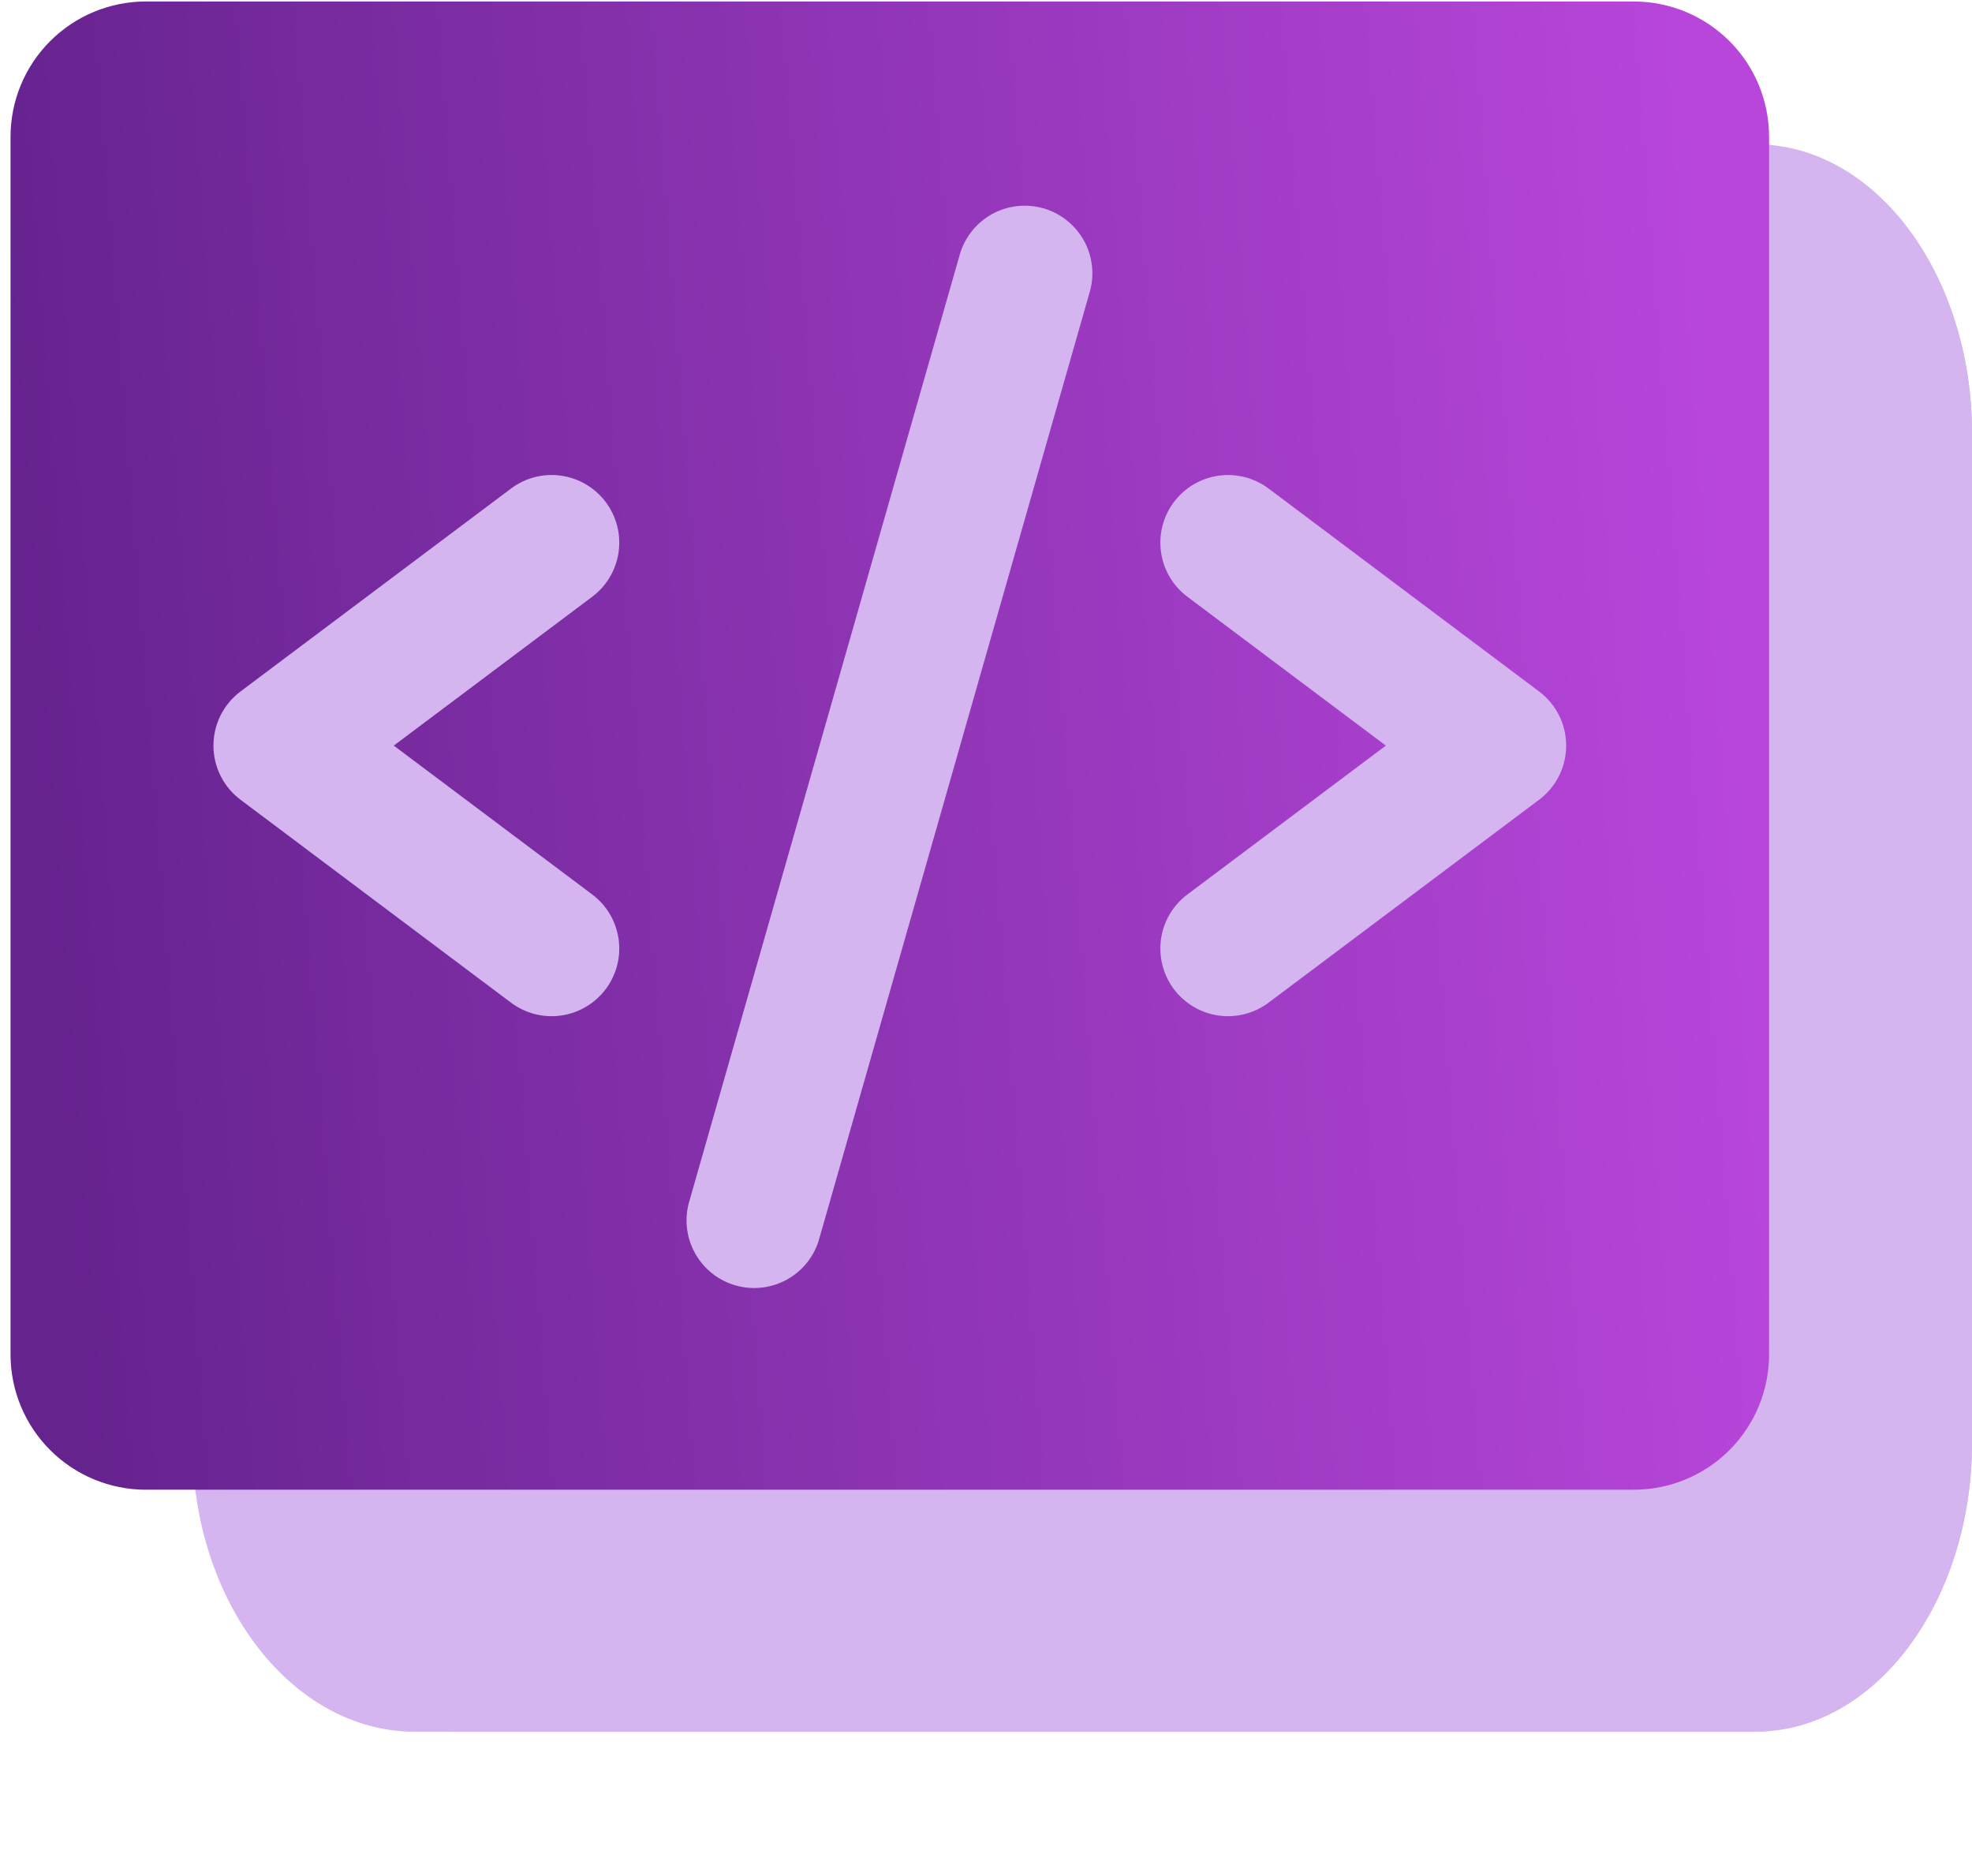
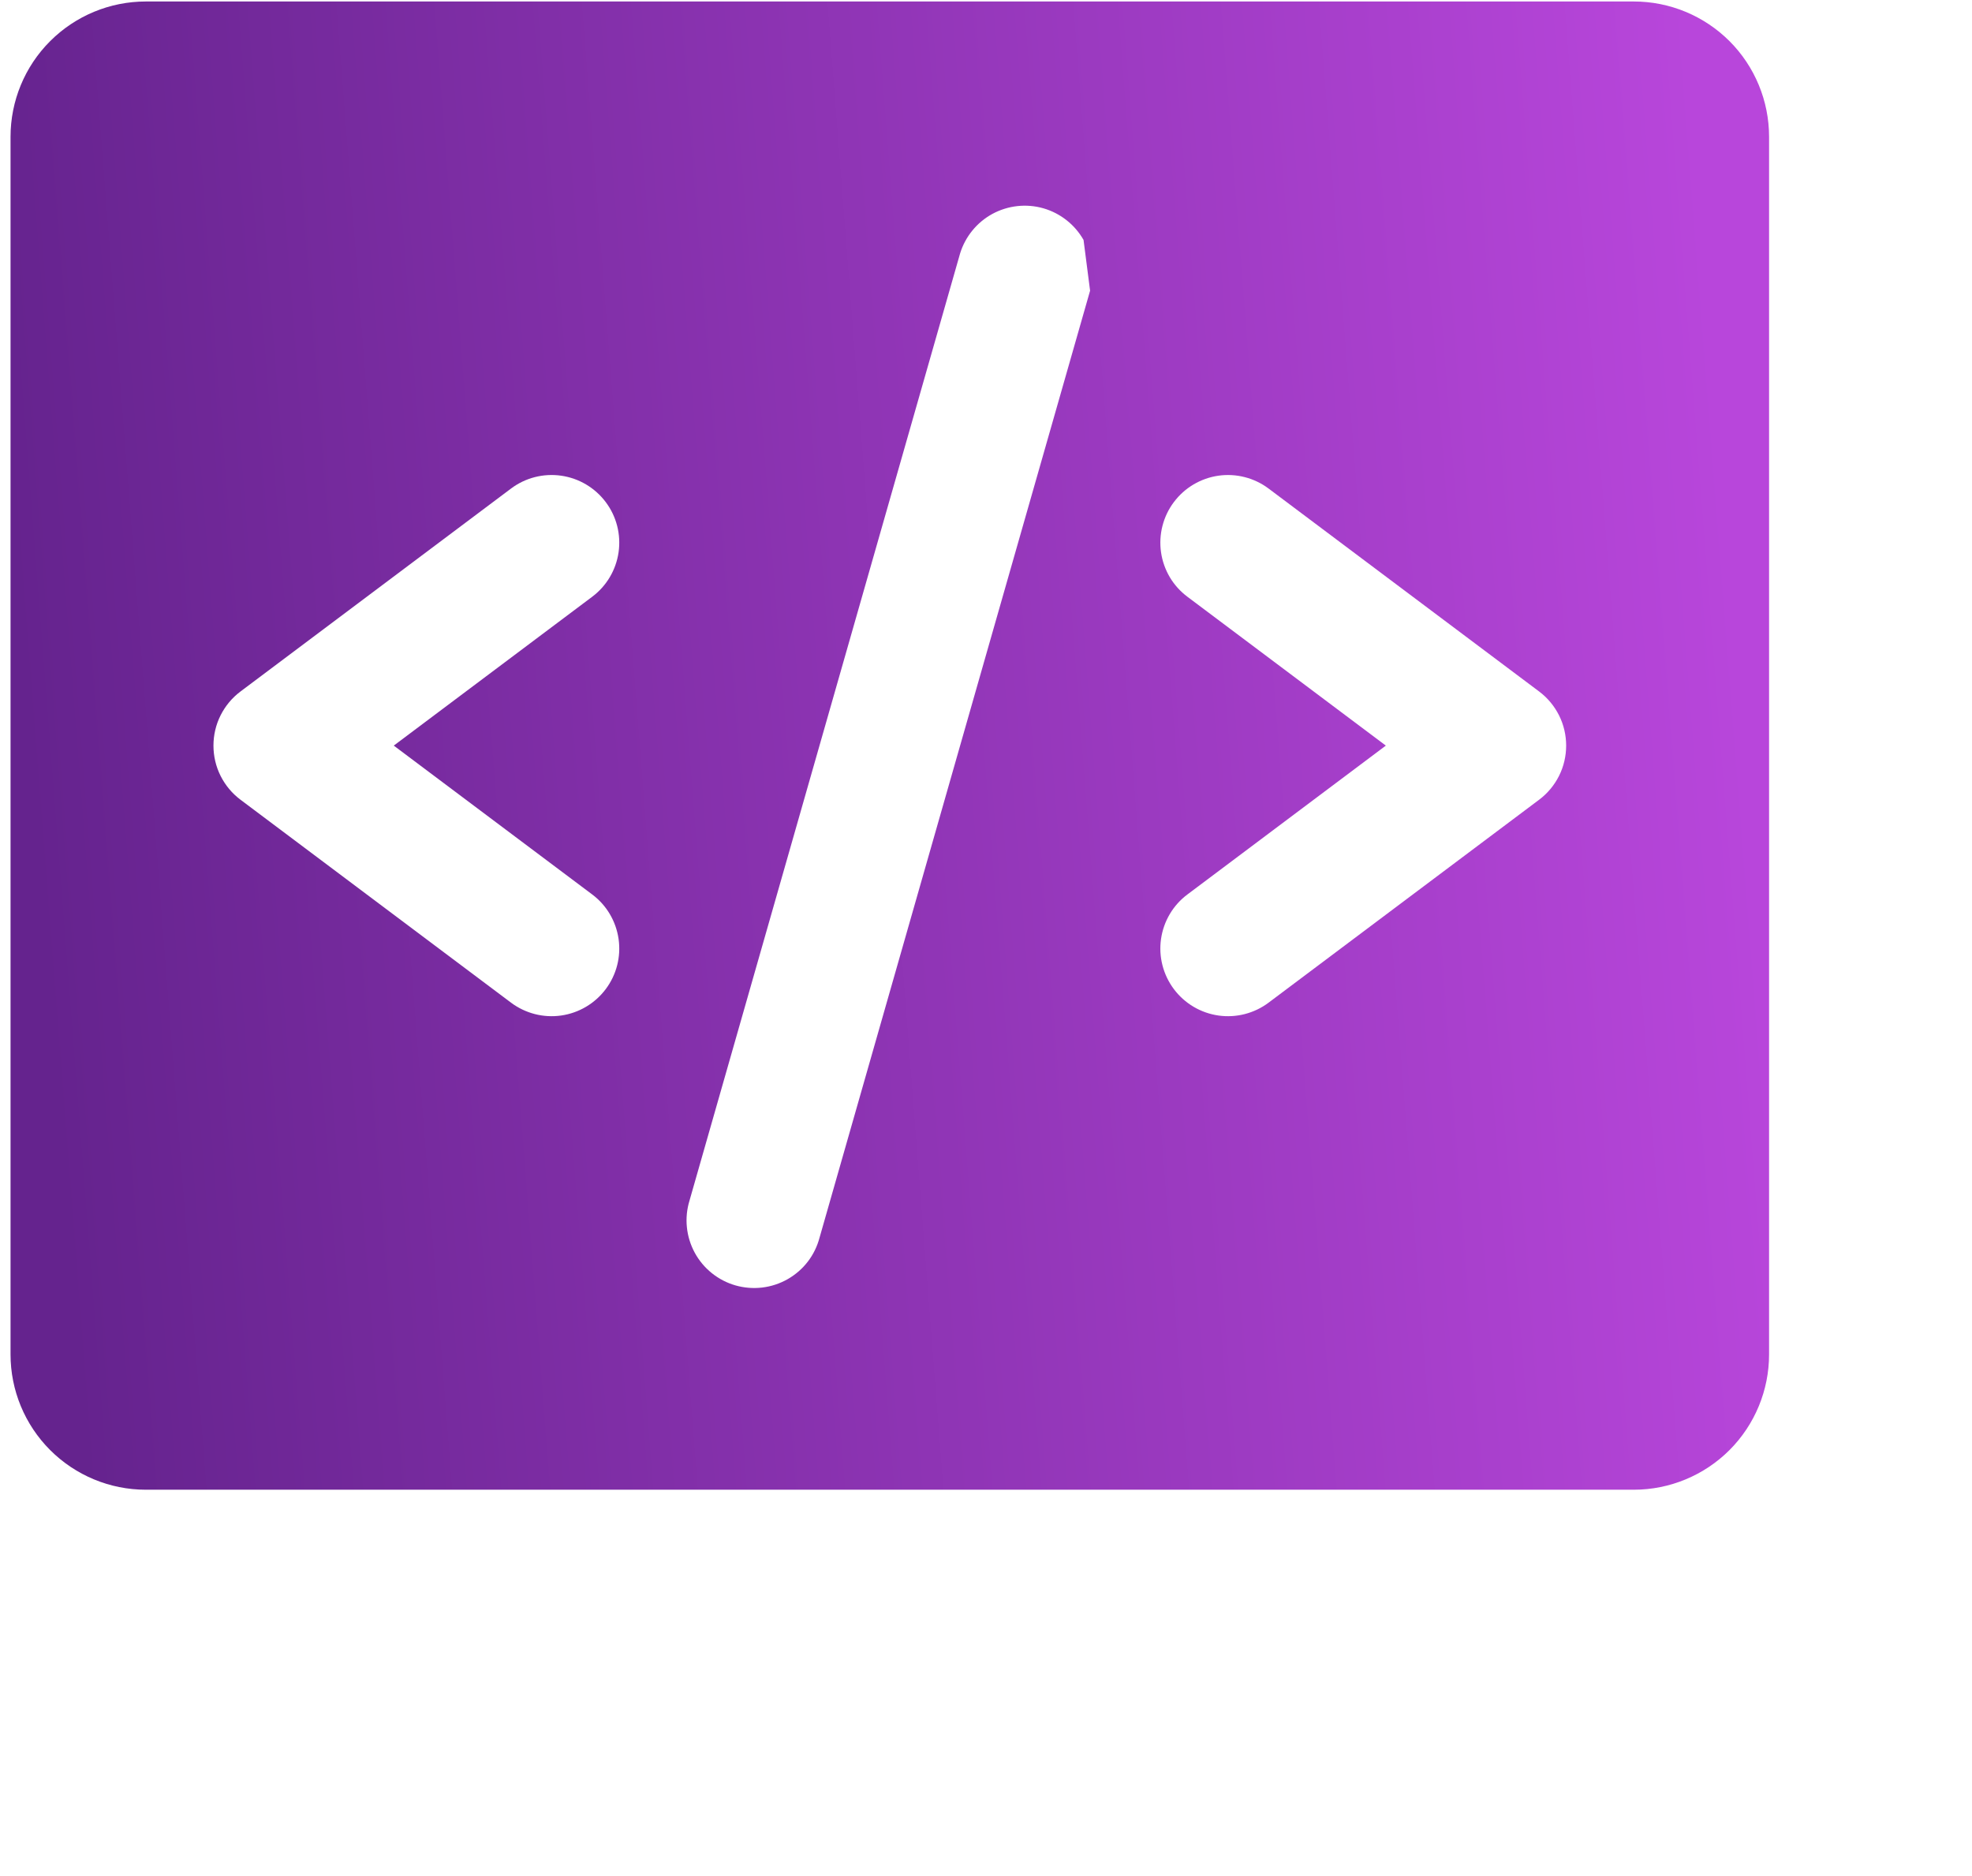
<svg xmlns="http://www.w3.org/2000/svg" width="41" height="39" viewBox="0 0 41 39" fill="none">
  <g clip-path="url(#clip0_3_459639)">
-     <path d="M41 9C41 5.691 38.982 3 36.5 3L9.5 3C7.018 3 5 5.691 5 9L5 30C5 33.309 7.018 36 9.5 36L36.5 36C38.982 36 41 33.309 41 30L41 9ZM10.625 16.5L10.625 22.5C10.625 23.325 10.119 24 9.5 24C8.881 24 8.375 23.325 8.375 22.5L8.375 16.5C8.375 15.675 8.881 15 9.5 15C10.119 15 10.625 15.675 10.625 16.5Z" fill="#D4B5F0" />
-     <path d="M4 30C4 33.309 6.074 36 8.625 36L36.375 36C38.926 36 41 33.309 41 30L41 9C41 5.691 38.926 3 36.375 3L8.625 3C6.074 3 4 5.691 4 9L4 30ZM35.219 22.5L35.219 16.5C35.219 15.675 35.739 15 36.375 15C37.011 15 37.531 15.675 37.531 16.5L37.531 22.5C37.531 23.325 37.011 24 36.375 24C35.739 24 35.219 23.325 35.219 22.5Z" fill="#D4B5F0" />
-     <path d="M33.969 0.031H3.031C2.285 0.031 1.57 0.328 1.043 0.855C0.515 1.382 0.219 2.098 0.219 2.844V28.156C0.219 28.902 0.515 29.617 1.043 30.145C1.57 30.672 2.285 30.969 3.031 30.969H33.969C34.715 30.969 35.43 30.672 35.958 30.145C36.485 29.617 36.781 28.902 36.781 28.156V2.844C36.781 2.098 36.485 1.382 35.958 0.855C35.43 0.328 34.715 0.031 33.969 0.031ZM12.312 18.594C12.611 18.817 12.808 19.151 12.861 19.52C12.914 19.889 12.818 20.264 12.594 20.562C12.37 20.861 12.037 21.058 11.668 21.111C11.298 21.164 10.923 21.067 10.625 20.844L5 16.625C4.825 16.494 4.684 16.324 4.586 16.129C4.488 15.934 4.438 15.718 4.438 15.5C4.438 15.282 4.488 15.066 4.586 14.871C4.684 14.676 4.825 14.506 5 14.375L10.625 10.156C10.923 9.932 11.298 9.836 11.668 9.889C12.037 9.942 12.37 10.139 12.594 10.438C12.818 10.736 12.914 11.111 12.861 11.48C12.808 11.849 12.611 12.182 12.312 12.406L8.187 15.5L12.312 18.594ZM22.664 6.043L17.039 25.73C16.991 25.911 16.908 26.081 16.794 26.229C16.68 26.377 16.537 26.5 16.374 26.593C16.212 26.685 16.032 26.744 15.847 26.766C15.661 26.788 15.473 26.773 15.293 26.722C15.114 26.671 14.946 26.584 14.8 26.467C14.654 26.35 14.533 26.205 14.444 26.041C14.355 25.876 14.299 25.696 14.281 25.51C14.262 25.324 14.281 25.136 14.336 24.957L19.961 5.27C20.069 4.918 20.311 4.622 20.634 4.446C20.958 4.271 21.338 4.229 21.692 4.33C22.046 4.432 22.346 4.668 22.528 4.988C22.71 5.308 22.759 5.687 22.664 6.043ZM32 16.625L26.375 20.844C26.077 21.067 25.702 21.164 25.332 21.111C24.963 21.058 24.63 20.861 24.406 20.562C24.183 20.264 24.086 19.889 24.139 19.52C24.192 19.151 24.389 18.817 24.688 18.594L28.813 15.5L24.688 12.406C24.54 12.295 24.415 12.157 24.321 11.998C24.227 11.839 24.165 11.663 24.139 11.48C24.113 11.297 24.123 11.111 24.169 10.932C24.215 10.753 24.295 10.585 24.406 10.438C24.517 10.29 24.656 10.165 24.815 10.071C24.974 9.977 25.15 9.915 25.332 9.889C25.515 9.863 25.701 9.873 25.88 9.919C26.059 9.965 26.227 10.045 26.375 10.156L32 14.375C32.175 14.506 32.316 14.676 32.414 14.871C32.512 15.066 32.562 15.282 32.562 15.5C32.562 15.718 32.512 15.934 32.414 16.129C32.316 16.324 32.175 16.494 32 16.625Z" fill="url(#paint0_linear_3_459639)" />
+     <path d="M33.969 0.031H3.031C2.285 0.031 1.57 0.328 1.043 0.855C0.515 1.382 0.219 2.098 0.219 2.844V28.156C0.219 28.902 0.515 29.617 1.043 30.145C1.57 30.672 2.285 30.969 3.031 30.969H33.969C34.715 30.969 35.43 30.672 35.958 30.145C36.485 29.617 36.781 28.902 36.781 28.156V2.844C36.781 2.098 36.485 1.382 35.958 0.855C35.43 0.328 34.715 0.031 33.969 0.031ZM12.312 18.594C12.611 18.817 12.808 19.151 12.861 19.52C12.914 19.889 12.818 20.264 12.594 20.562C12.37 20.861 12.037 21.058 11.668 21.111C11.298 21.164 10.923 21.067 10.625 20.844L5 16.625C4.825 16.494 4.684 16.324 4.586 16.129C4.488 15.934 4.438 15.718 4.438 15.5C4.438 15.282 4.488 15.066 4.586 14.871C4.684 14.676 4.825 14.506 5 14.375L10.625 10.156C10.923 9.932 11.298 9.836 11.668 9.889C12.037 9.942 12.37 10.139 12.594 10.438C12.818 10.736 12.914 11.111 12.861 11.48C12.808 11.849 12.611 12.182 12.312 12.406L8.187 15.5L12.312 18.594ZM22.664 6.043L17.039 25.73C16.991 25.911 16.908 26.081 16.794 26.229C16.68 26.377 16.537 26.5 16.374 26.593C16.212 26.685 16.032 26.744 15.847 26.766C15.661 26.788 15.473 26.773 15.293 26.722C15.114 26.671 14.946 26.584 14.8 26.467C14.654 26.35 14.533 26.205 14.444 26.041C14.355 25.876 14.299 25.696 14.281 25.51C14.262 25.324 14.281 25.136 14.336 24.957L19.961 5.27C20.069 4.918 20.311 4.622 20.634 4.446C20.958 4.271 21.338 4.229 21.692 4.33C22.046 4.432 22.346 4.668 22.528 4.988ZM32 16.625L26.375 20.844C26.077 21.067 25.702 21.164 25.332 21.111C24.963 21.058 24.63 20.861 24.406 20.562C24.183 20.264 24.086 19.889 24.139 19.52C24.192 19.151 24.389 18.817 24.688 18.594L28.813 15.5L24.688 12.406C24.54 12.295 24.415 12.157 24.321 11.998C24.227 11.839 24.165 11.663 24.139 11.48C24.113 11.297 24.123 11.111 24.169 10.932C24.215 10.753 24.295 10.585 24.406 10.438C24.517 10.29 24.656 10.165 24.815 10.071C24.974 9.977 25.15 9.915 25.332 9.889C25.515 9.863 25.701 9.873 25.88 9.919C26.059 9.965 26.227 10.045 26.375 10.156L32 14.375C32.175 14.506 32.316 14.676 32.414 14.871C32.512 15.066 32.562 15.282 32.562 15.5C32.562 15.718 32.512 15.934 32.414 16.129C32.316 16.324 32.175 16.494 32 16.625Z" fill="url(#paint0_linear_3_459639)" />
  </g>
  <defs>
    <linearGradient id="paint0_linear_3_459639" x1="1.039" y1="22.011" x2="36.58" y2="19.239" gradientUnits="userSpaceOnUse">
      <stop stop-color="#65238E" />
      <stop offset="1" stop-color="#B846DB" />
    </linearGradient>
    <clipPath id="clip0_3_459639">
      <rect width="41" height="39" fill="white" />
    </clipPath>
  </defs>
</svg>